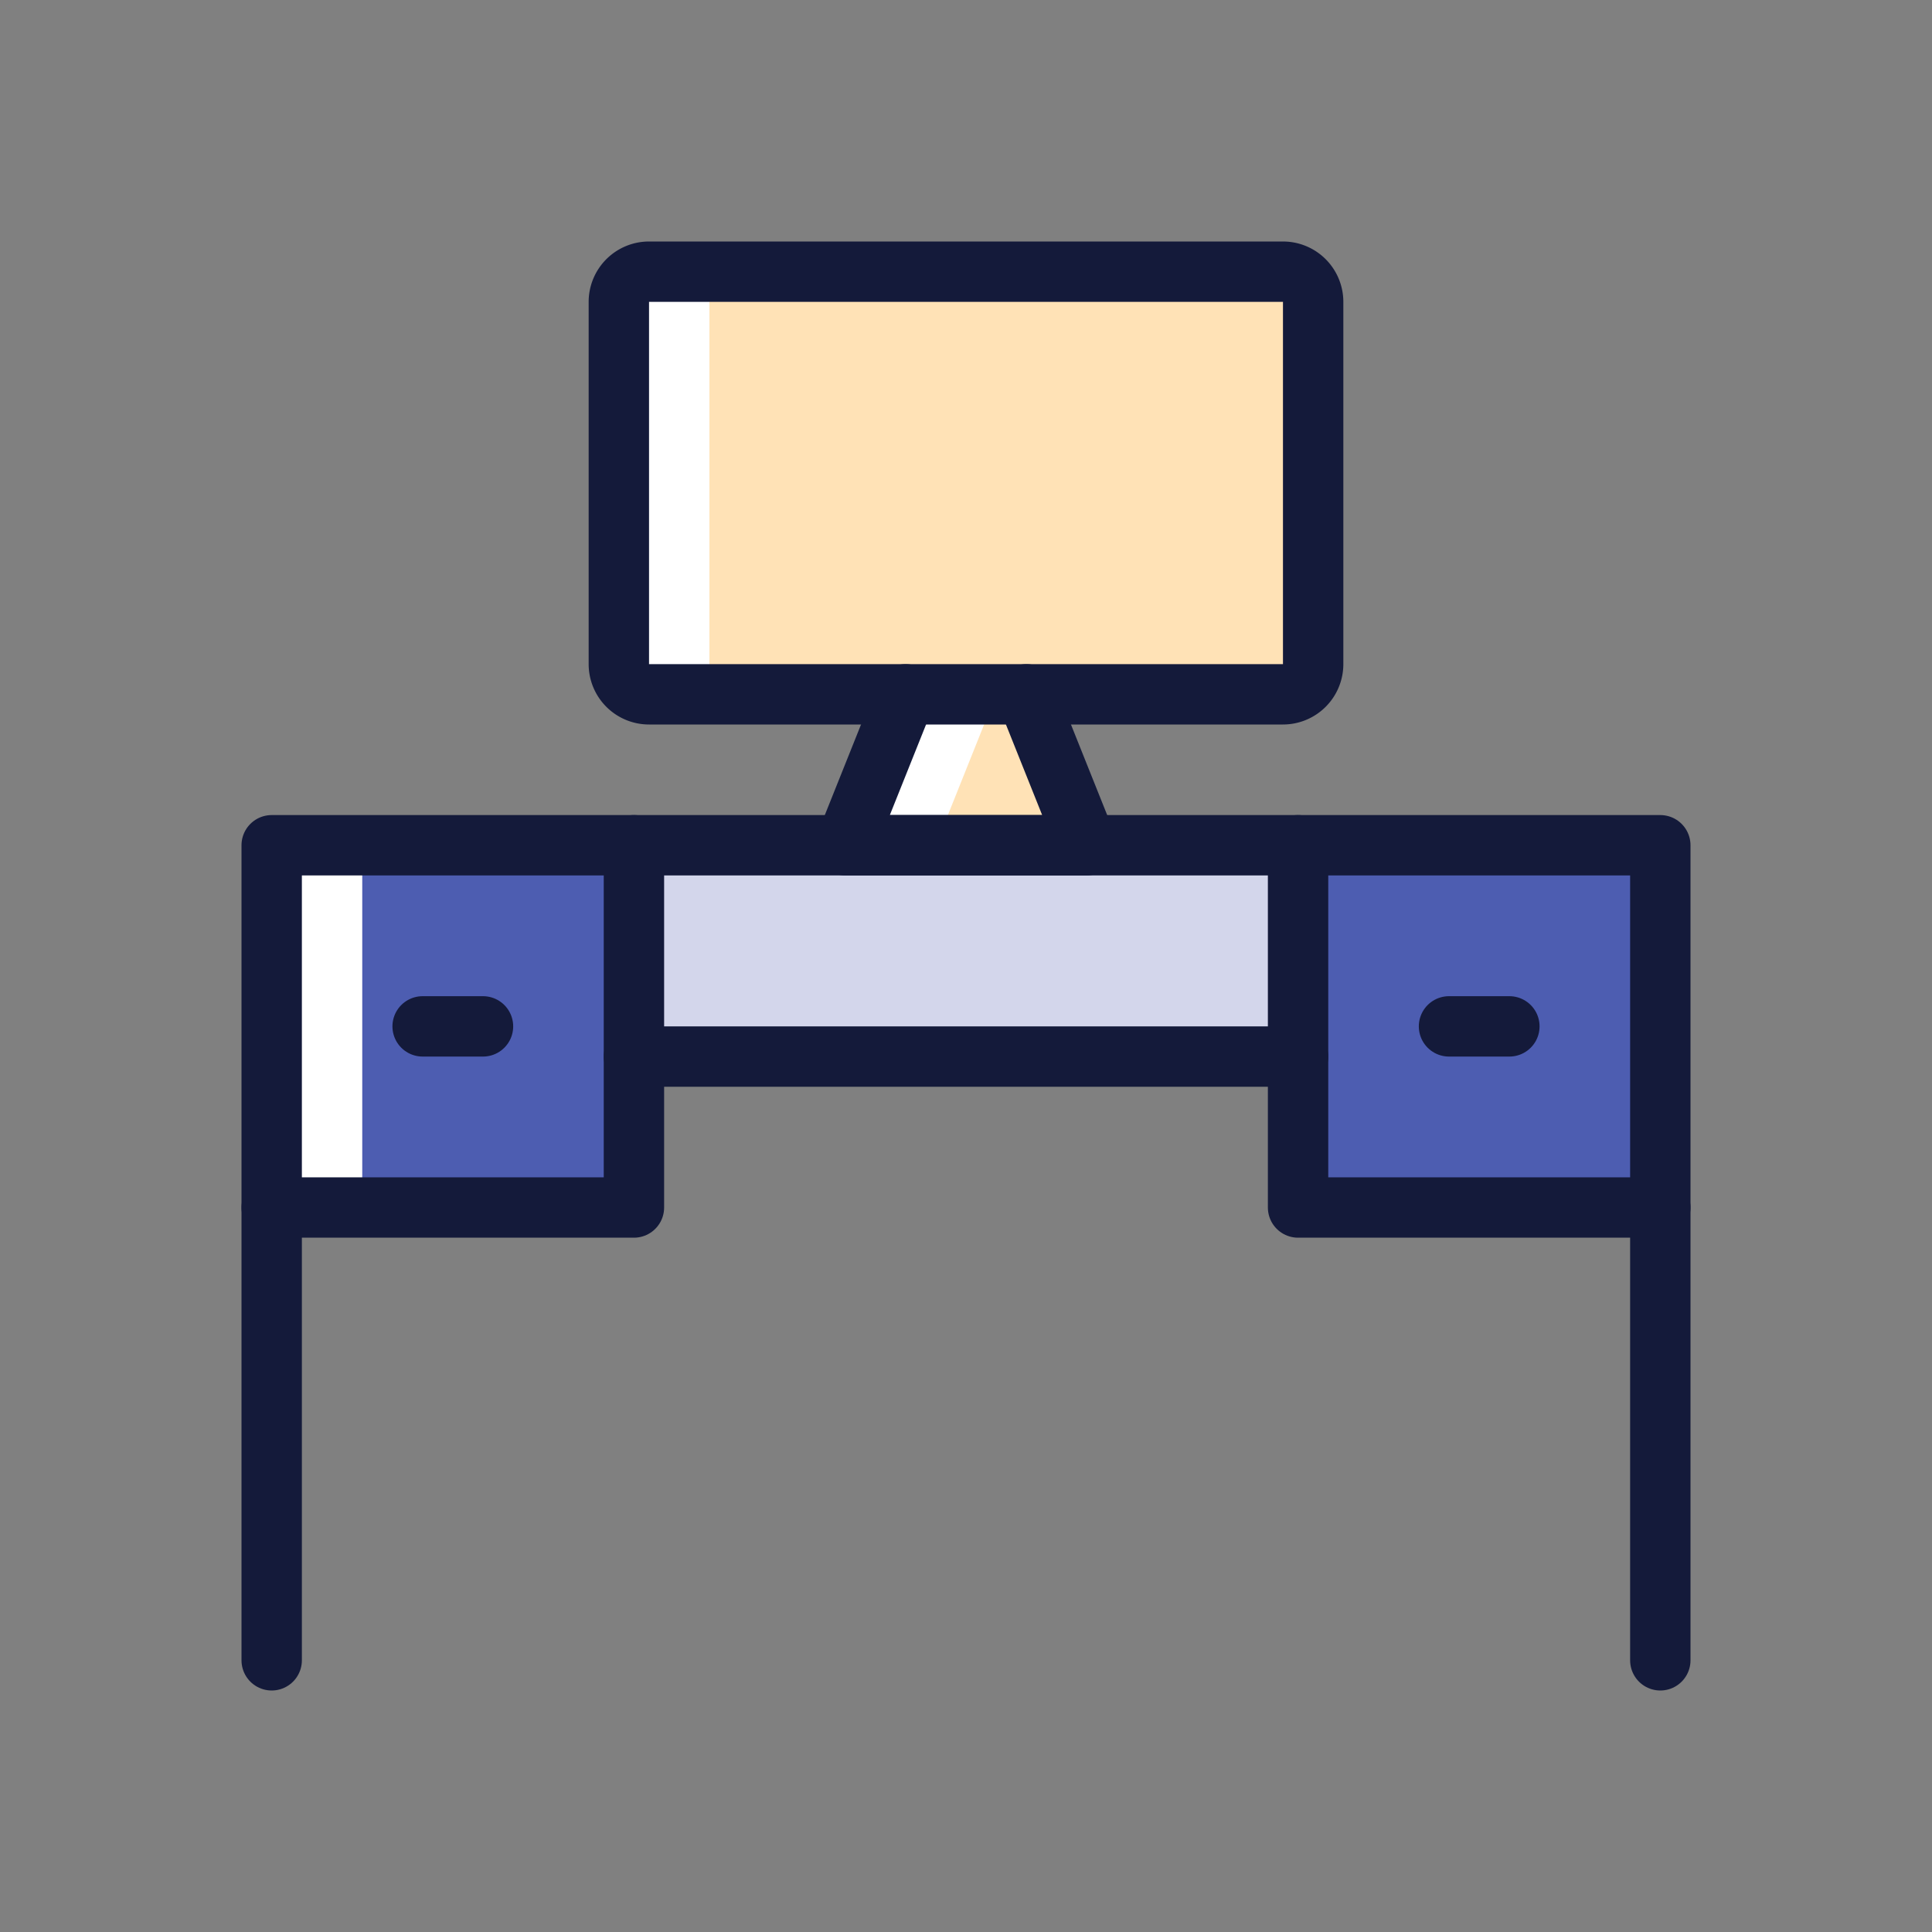
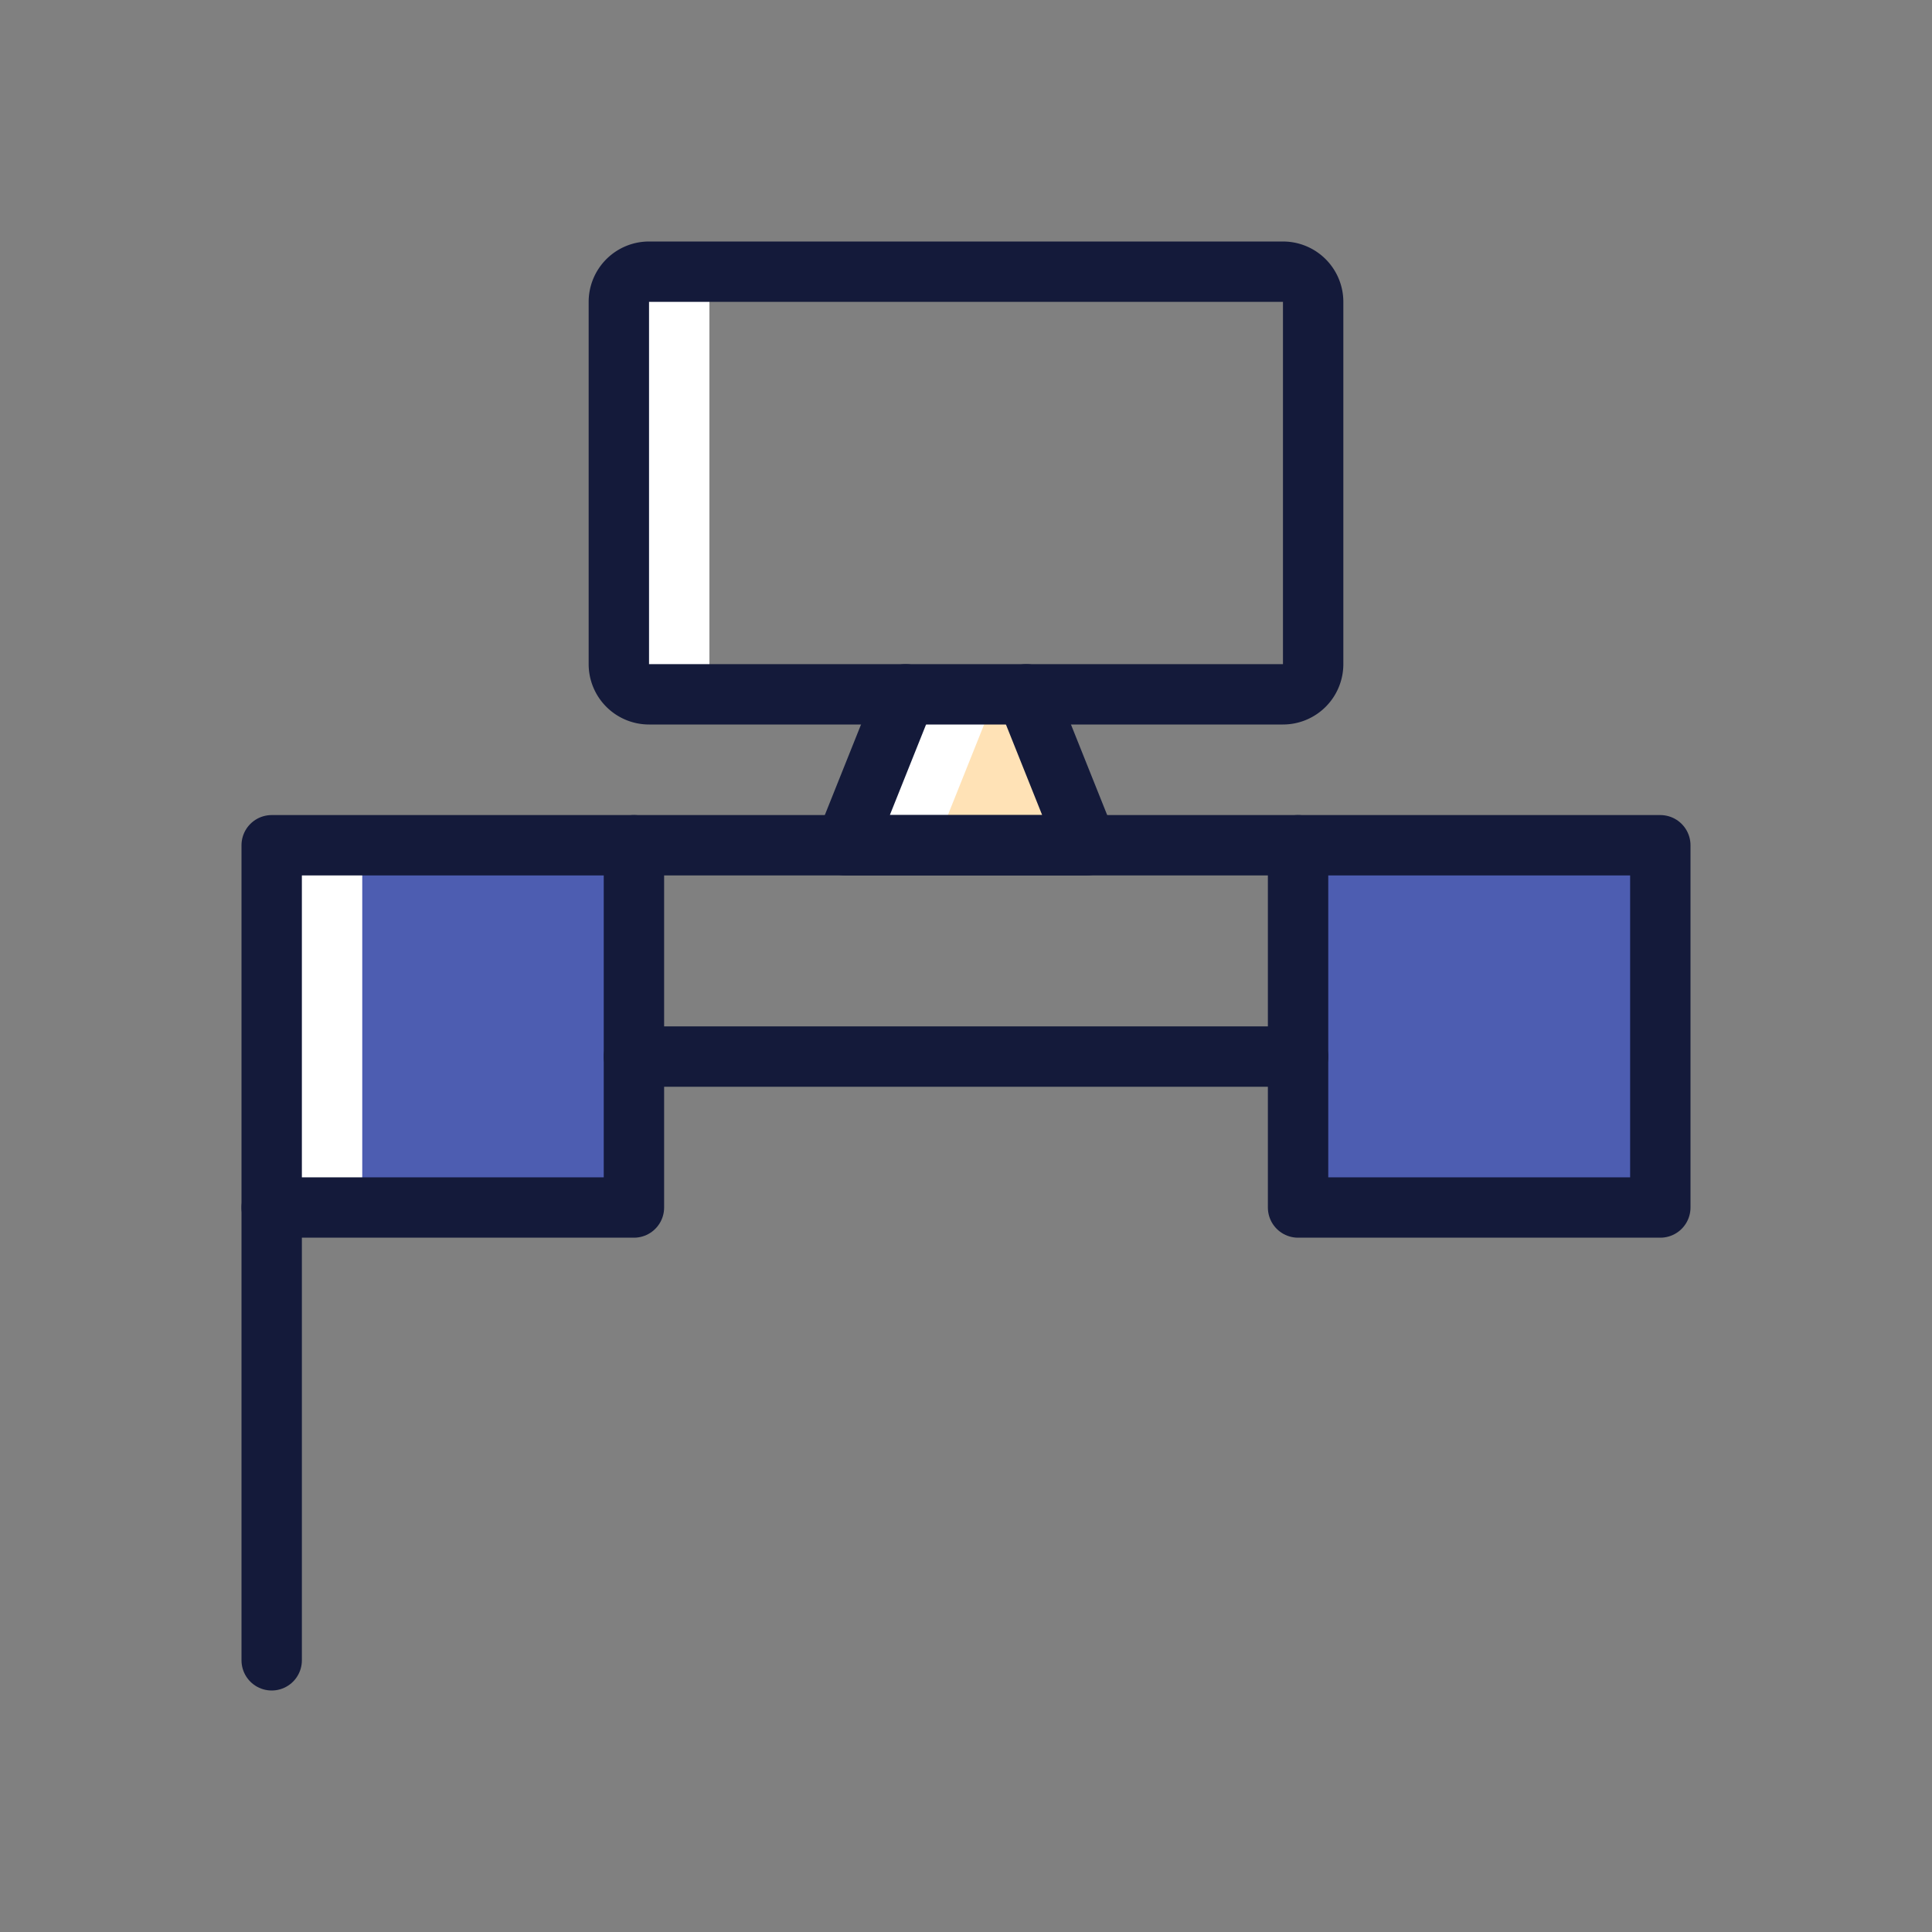
<svg xmlns="http://www.w3.org/2000/svg" id="icons" viewBox="0 0 128 128">
  <rect x="0" y="0" width="128" height="128" fill="#808080" stroke="none" />
  <defs>
    <style>.cls-1{fill:#ffe2b6;}.cls-2{fill:#4d5db1;}.cls-3{fill:#d3d6eb;}.cls-4{fill:#fff;}.cls-5{fill:none;stroke:#141a3a;stroke-linecap:round;stroke-linejoin:round;stroke-width:4px;}</style>
  </defs>
  <title>desk</title>
  <g id="_Group_" data-name="&lt;Group&gt;">
    <polygon class="cls-1" points="68 46 72 56 56 56 60 46 68 46" />
    <polygon class="cls-2" points="110 70 110 80 86 80 86 70 86 56 110 56 110 70" />
    <polygon class="cls-2" points="42 70 42 80 18 80 18 70 18 56 42 56 42 70" />
-     <rect class="cls-3" x="42" y="56" width="44" height="14" />
-     <path class="cls-1" d="M87,20V44a2,2,0,0,1-2,2H43a2,2,0,0,1-2-2V20a2,2,0,0,1,2-2H85A2,2,0,0,1,87,20Z" />
    <polygon class="cls-4" points="66 46 60 46 56 56 62 56 66 46" />
    <path class="cls-4" d="M43,46h6a2,2,0,0,1-2-2V20a2,2,0,0,1,2-2H43a2,2,0,0,0-2,2V44A2,2,0,0,0,43,46Z" />
    <polygon class="cls-4" points="24 56 18 56 18 70 18 80 24 80 24 70 24 56" />
    <line class="cls-5" x1="42" y1="56" x2="86" y2="56" />
    <line class="cls-5" x1="86" y1="70" x2="42" y2="70" />
    <line class="cls-5" x1="18" y1="80" x2="18" y2="110" />
-     <line class="cls-5" x1="110" y1="80" x2="110" y2="110" />
    <polyline class="cls-5" points="68 46 72 56 56 56 60 46" />
    <path class="cls-5" d="M60,46H43a2,2,0,0,1-2-2V20a2,2,0,0,1,2-2H85a2,2,0,0,1,2,2V44a2,2,0,0,1-2,2H60Z" />
    <polygon class="cls-5" points="42 70 42 80 18 80 18 70 18 56 42 56 42 70" />
    <polygon class="cls-5" points="110 80 86 80 86 70 86 56 110 56 110 70 110 80" />
-     <line class="cls-5" x1="96" y1="68" x2="100" y2="68" />
-     <line class="cls-5" x1="28" y1="68" x2="32" y2="68" />
  </g>
</svg>